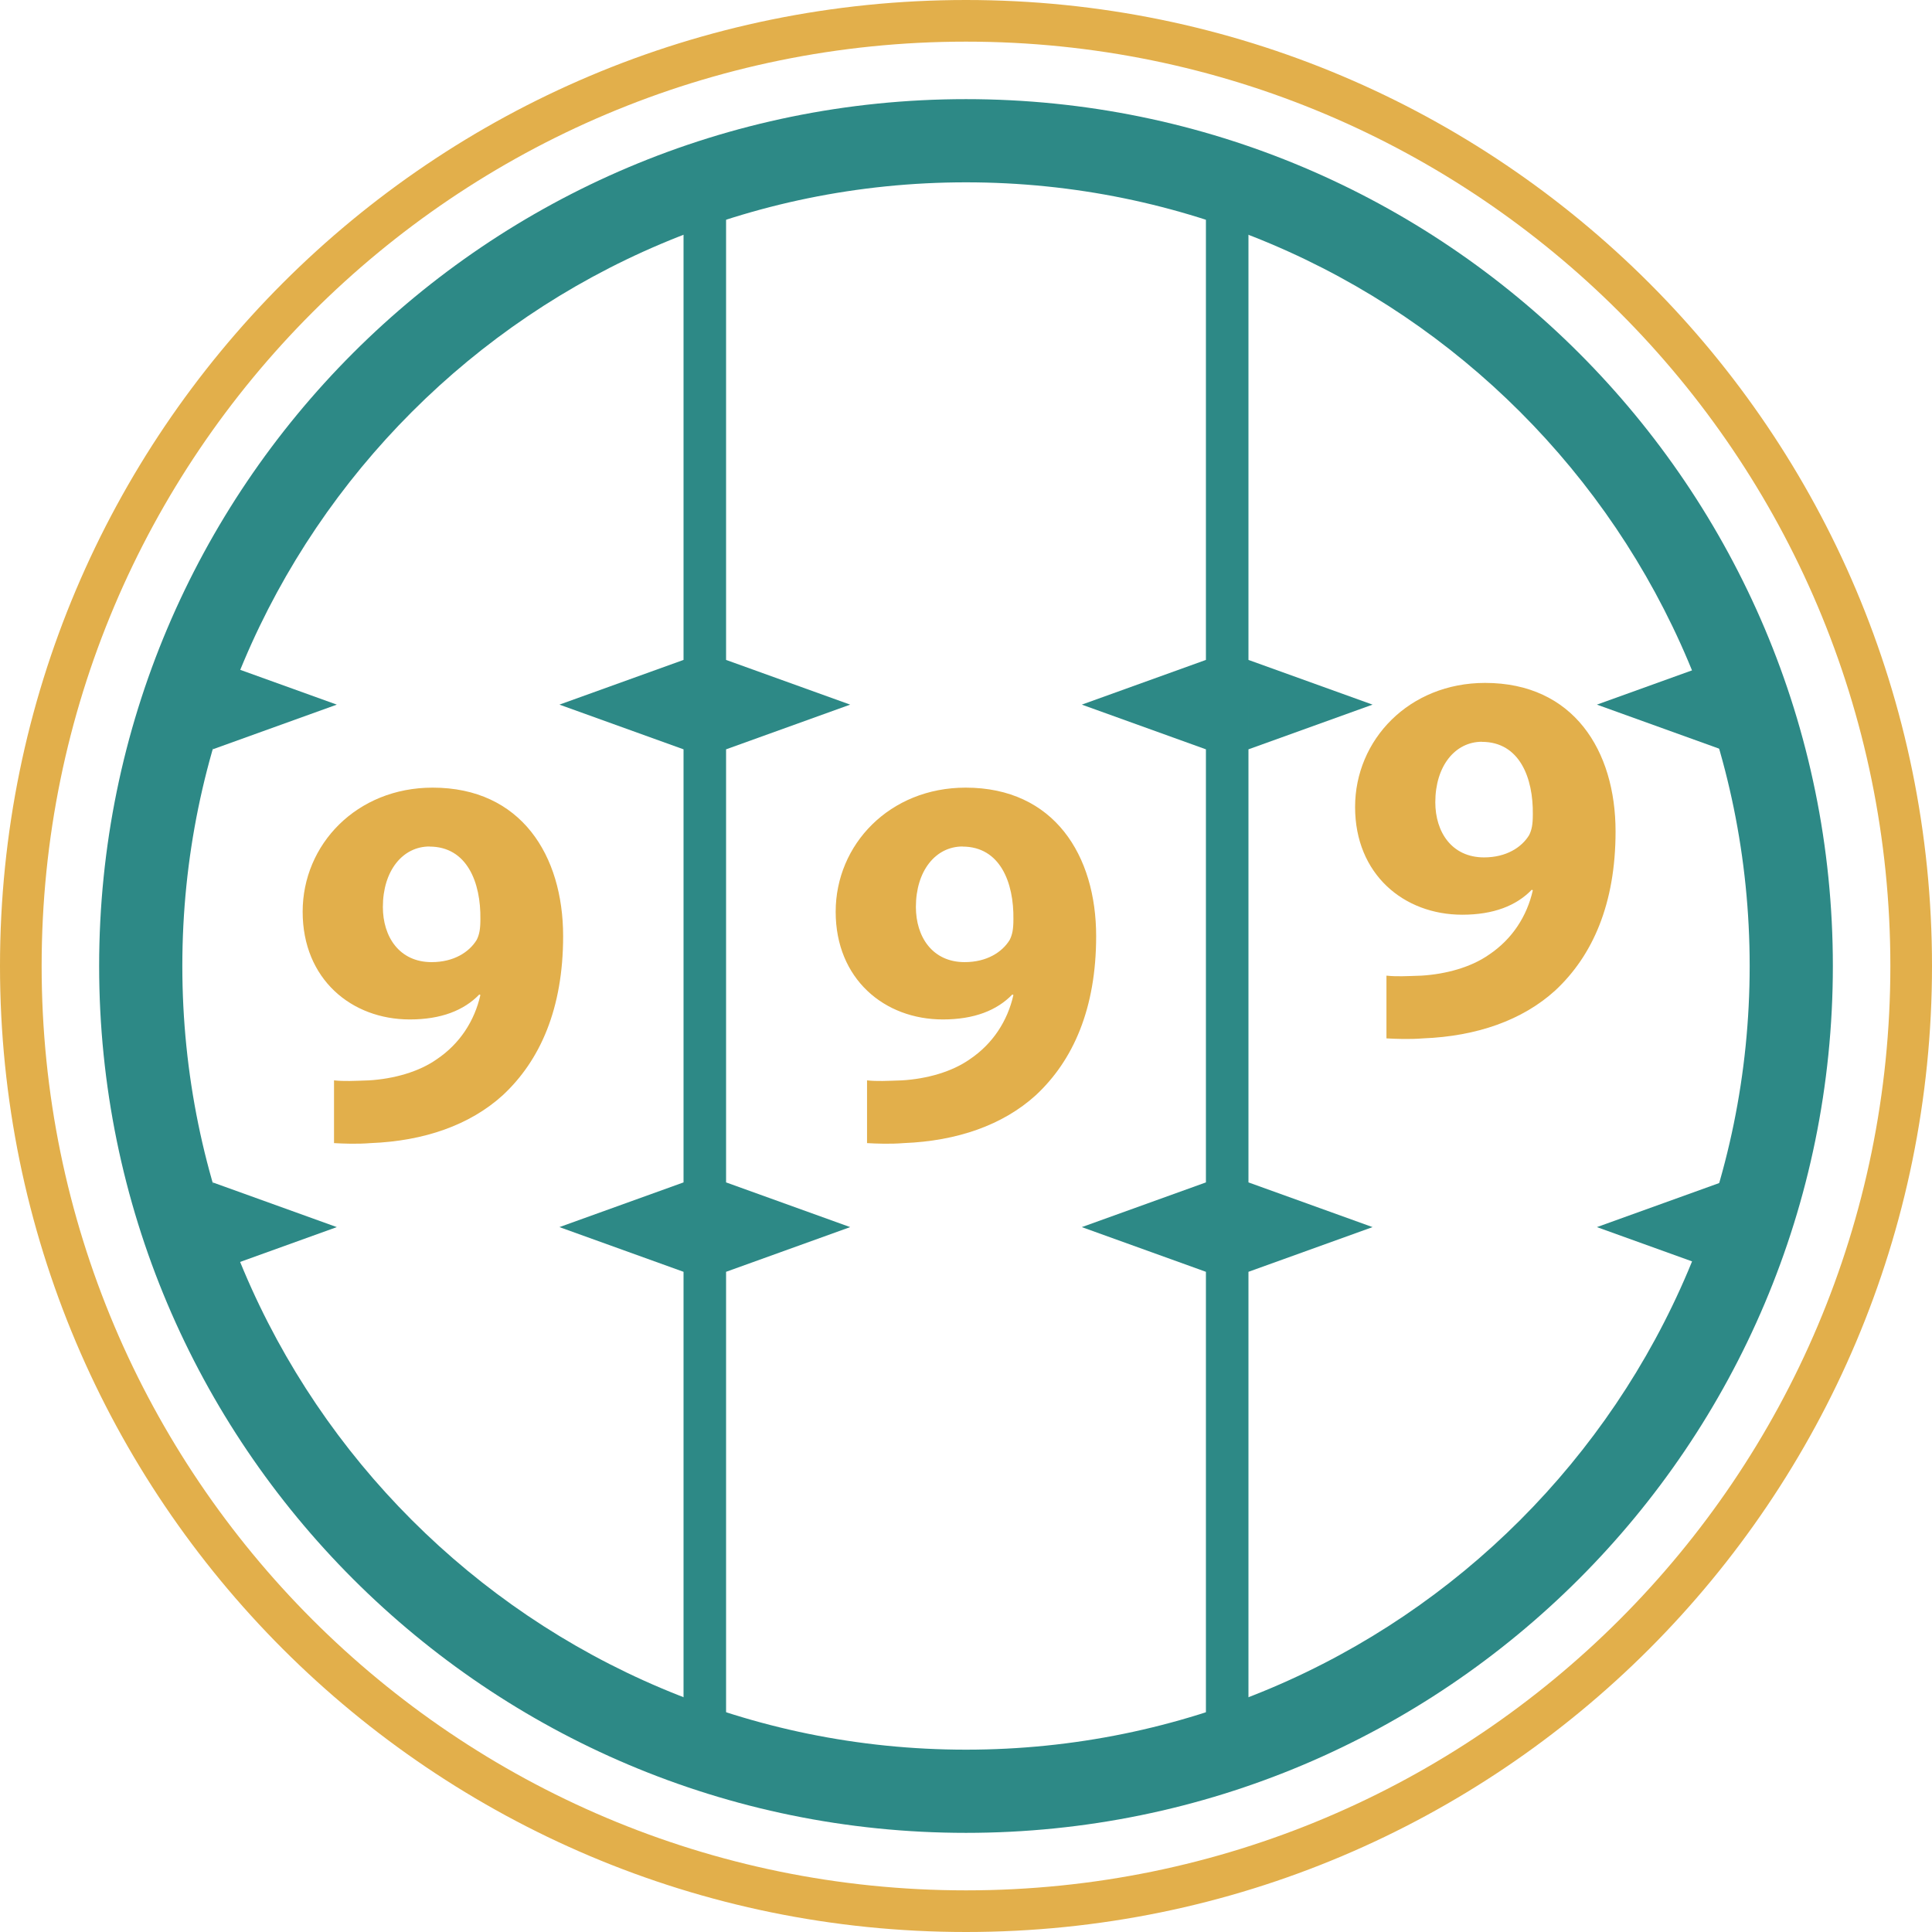
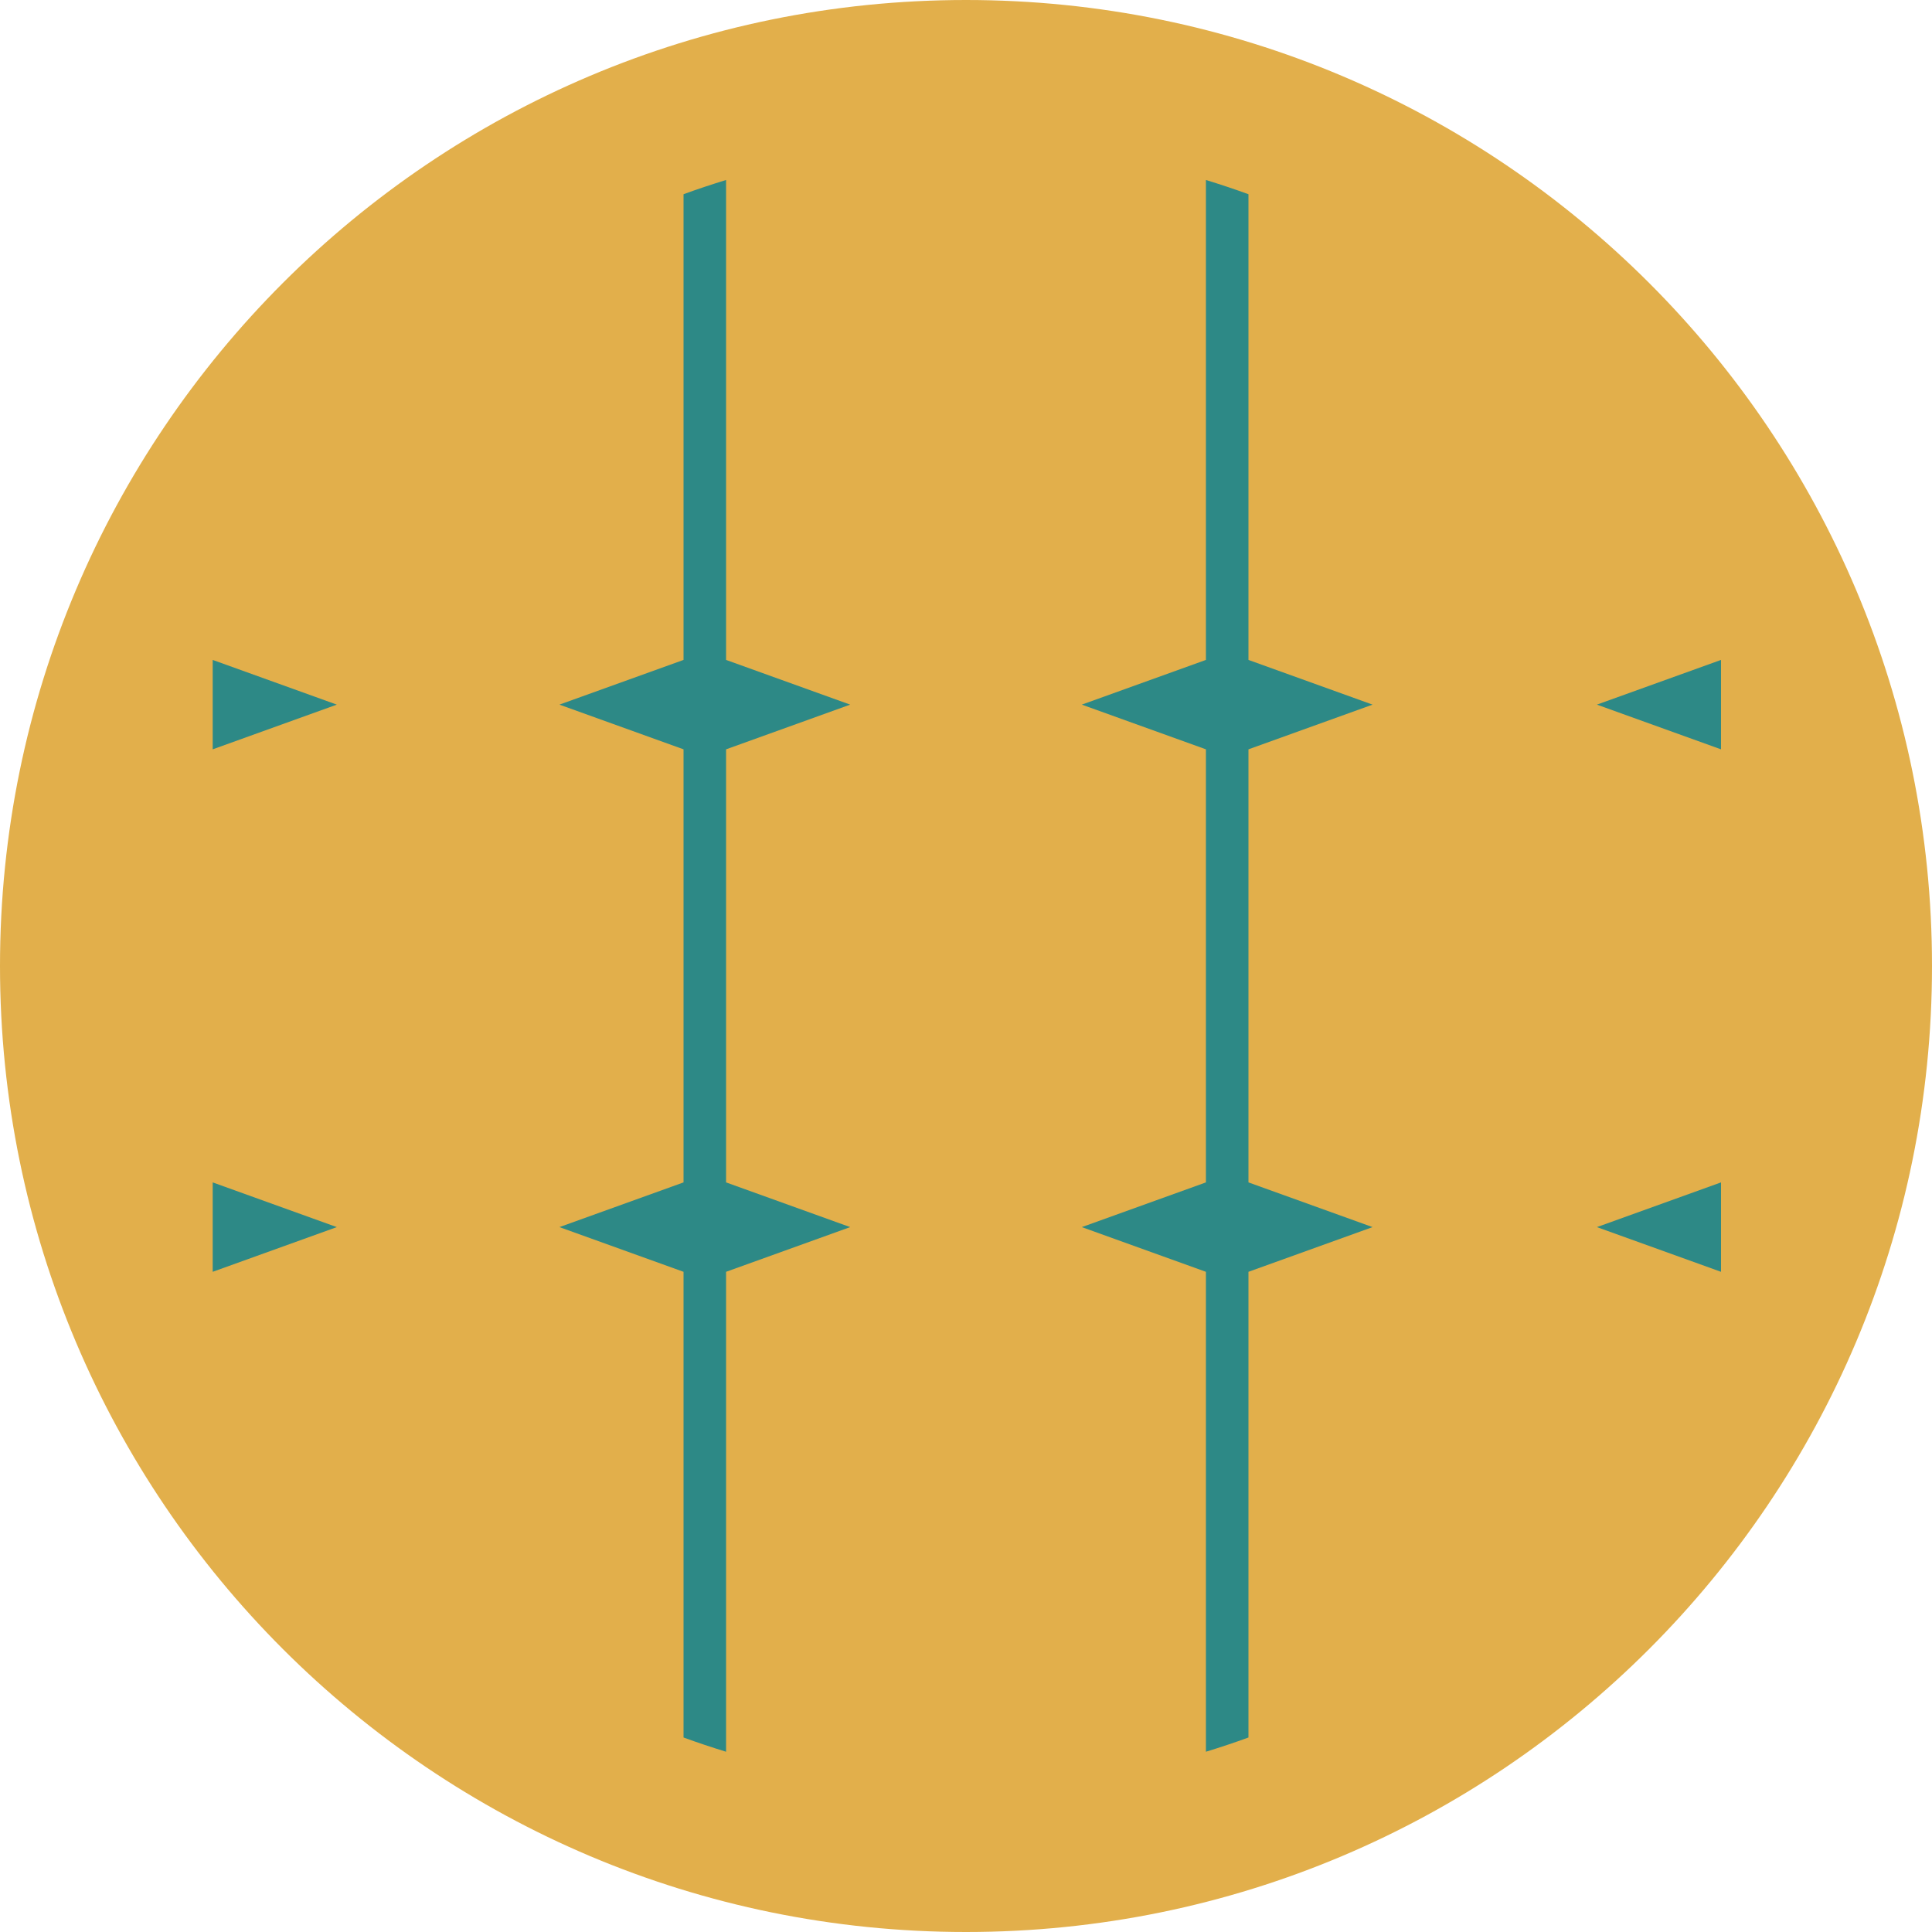
<svg xmlns="http://www.w3.org/2000/svg" xml:space="preserve" width="500px" height="500px" version="1.1" style="shape-rendering:geometricPrecision; text-rendering:geometricPrecision; image-rendering:optimizeQuality; fill-rule:evenodd; clip-rule:evenodd" viewBox="0 0 21436 21436">
  <defs>
    <style type="text/css">
   
    .fil1 {fill:#2D8986;fill-rule:nonzero}
    .fil0 {fill:#E2AF4B;fill-rule:nonzero}
   
  </style>
  </defs>
  <g id="Layer_x0020_1">
    <g id="_664884688">
-       <path class="fil0" d="M10718 0c2960,0 5639,1200 7579,3139 1940,1939 3139,4619 3139,7579 0,2960 -1200,5639 -3139,7579 -1940,1940 -4619,3139 -7579,3139 -2960,0 -5639,-1200 -7579,-3139 -1940,-1940 -3139,-4619 -3139,-7579 0,-2960 1200,-5639 3139,-7579 1940,-1940 4619,-3139 7579,-3139zm7252 3466c-1856,-1856 -4420,-3004 -7252,-3004 -2832,0 -5396,1148 -7252,3004 -1856,1856 -3004,4420 -3004,7252 0,2832 1148,5396 3004,7252 1856,1856 4420,3004 7252,3004 2832,0 5396,-1148 7252,-3004 1856,-1856 3004,-4420 3004,-7252 0,-2832 -1148,-5396 -3004,-7252z" />
-       <path class="fil1" d="M10718 1100c2656,0 5061,1077 6801,2817 1741,1741 2817,4145 2817,6801 0,2656 -1077,5061 -2817,6801 -1741,1741 -4145,2817 -6801,2817 -2656,0 -5061,-1077 -6801,-2817 -1741,-1741 -2817,-4145 -2817,-6801 0,-2656 1077,-5061 2817,-6801 1741,-1741 4145,-2817 6801,-2817zm6148 3470c-1573,-1573 -3747,-2547 -6148,-2547 -2401,0 -4575,973 -6148,2547 -1573,1573 -2547,3747 -2547,6148 0,2401 973,4575 2547,6148 1573,1573 3747,2547 6148,2547 2401,0 4575,-973 6148,-2547 1573,-1573 2547,-3747 2547,-6148 0,-2401 -973,-4575 -2547,-6148z" />
+       <path class="fil0" d="M10718 0c2960,0 5639,1200 7579,3139 1940,1939 3139,4619 3139,7579 0,2960 -1200,5639 -3139,7579 -1940,1940 -4619,3139 -7579,3139 -2960,0 -5639,-1200 -7579,-3139 -1940,-1940 -3139,-4619 -3139,-7579 0,-2960 1200,-5639 3139,-7579 1940,-1940 4619,-3139 7579,-3139zm7252 3466z" />
      <path class="fil1" d="M7584 19279l0 -5168 -1377 -496 1377 -496 0 -4805 -1377 -496 1377 -496 0 -5167c155,-57 313,-109 472,-158l0 5325 1377 496 -1377 496 0 4805 1377 496 -1377 496 0 5325c-159,-49 -316,-101 -472,-158zm5796 -5168l-1377 -496 1377 -496 0 -4805 -1377 -496 1377 -496 0 -5325c159,49 316,101 472,158l0 17123c-155,57 -313,109 -472,158l0 -5325zm5715 -991l0 991 -1377 -496 1377 -496zm-5243 0l0 991 1377 -496 -1377 -496zm-11492 0l0 991 1377 -496 -1377 -496zm16735 -5797l0 991 -1377 -496 1377 -496zm-5243 0l0 991 1377 -496 -1377 -496zm-11492 0l0 991 1377 -496 -1377 -496z" />
-       <path class="fil0" d="M3706 12683c100,6 259,12 406,0 594,-23 1101,-200 1465,-530 418,-388 671,-965 671,-1766 0,-895 -465,-1648 -1448,-1648 -842,0 -1442,630 -1442,1377 0,747 541,1195 1189,1195 347,0 600,-100 771,-277l12 6c-65,288 -229,541 -483,712 -200,141 -477,218 -753,235 -177,6 -271,12 -388,0l0 694zm1059 -3290c418,0 571,400 565,806 0,112 -12,171 -41,229 -82,135 -253,247 -500,247 -359,0 -541,-282 -541,-612 0,-400 218,-671 518,-671z" />
-       <path class="fil0" d="M15383 11521c100,6 259,12 406,0 594,-23 1101,-200 1465,-530 418,-388 671,-965 671,-1766 0,-895 -465,-1648 -1448,-1648 -842,0 -1442,630 -1442,1377 0,747 541,1195 1189,1195 347,0 600,-100 771,-277l12 6c-65,288 -229,541 -483,712 -200,141 -477,218 -753,235 -177,6 -271,12 -388,0l0 694zm1059 -3290c418,0 571,400 565,806 0,112 -12,171 -41,229 -82,135 -253,247 -500,247 -359,0 -541,-282 -541,-612 0,-400 218,-671 518,-671z" />
-       <path class="fil0" d="M9620 12683c100,6 259,12 406,0 594,-23 1101,-200 1465,-530 418,-388 671,-965 671,-1766 0,-895 -465,-1648 -1448,-1648 -842,0 -1442,630 -1442,1377 0,747 541,1195 1189,1195 347,0 600,-100 771,-277l12 6c-65,288 -229,541 -483,712 -200,141 -477,218 -753,235 -177,6 -271,12 -388,0l0 694zm1059 -3290c418,0 571,400 565,806 0,112 -12,171 -41,229 -82,135 -253,247 -500,247 -359,0 -541,-282 -541,-612 0,-400 218,-671 518,-671z" />
    </g>
  </g>
</svg>